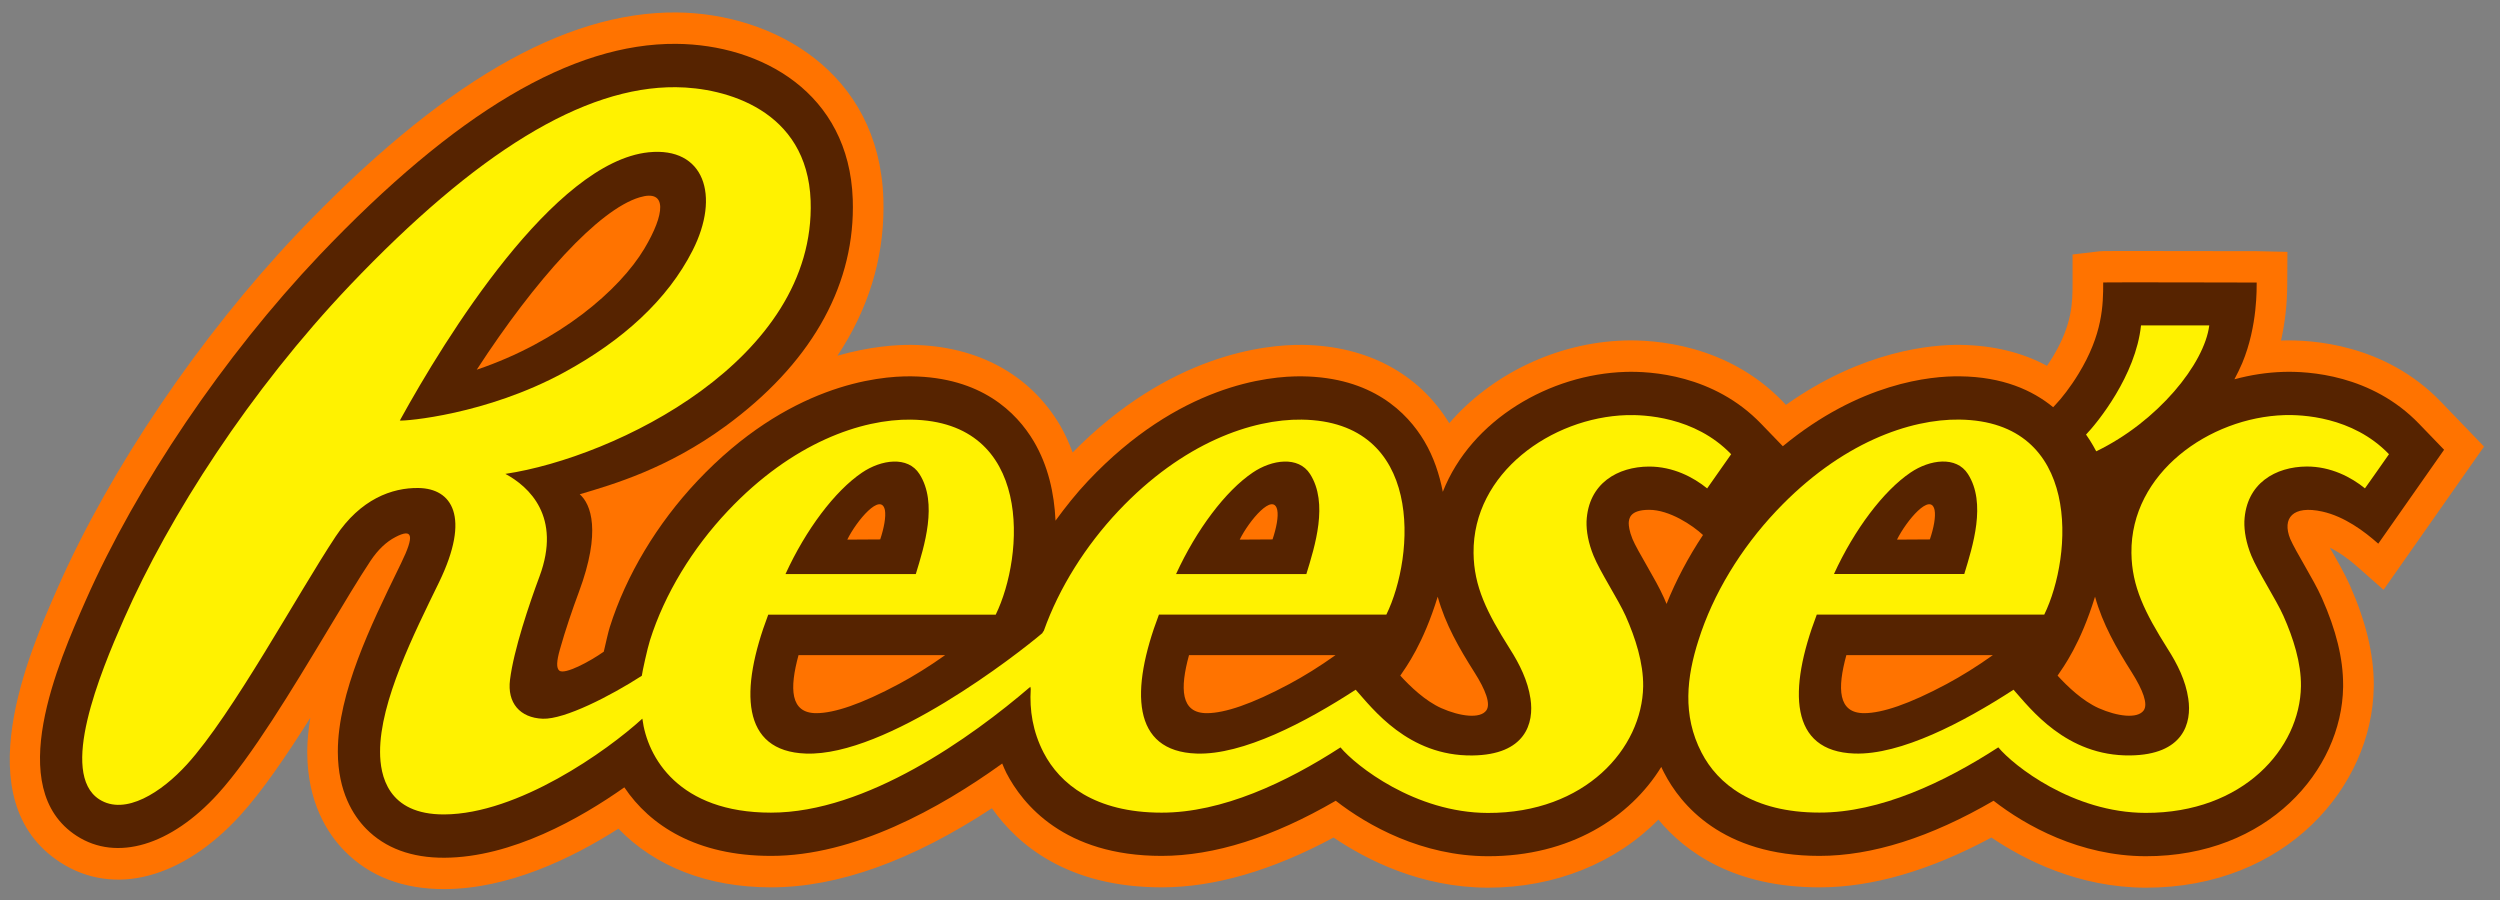
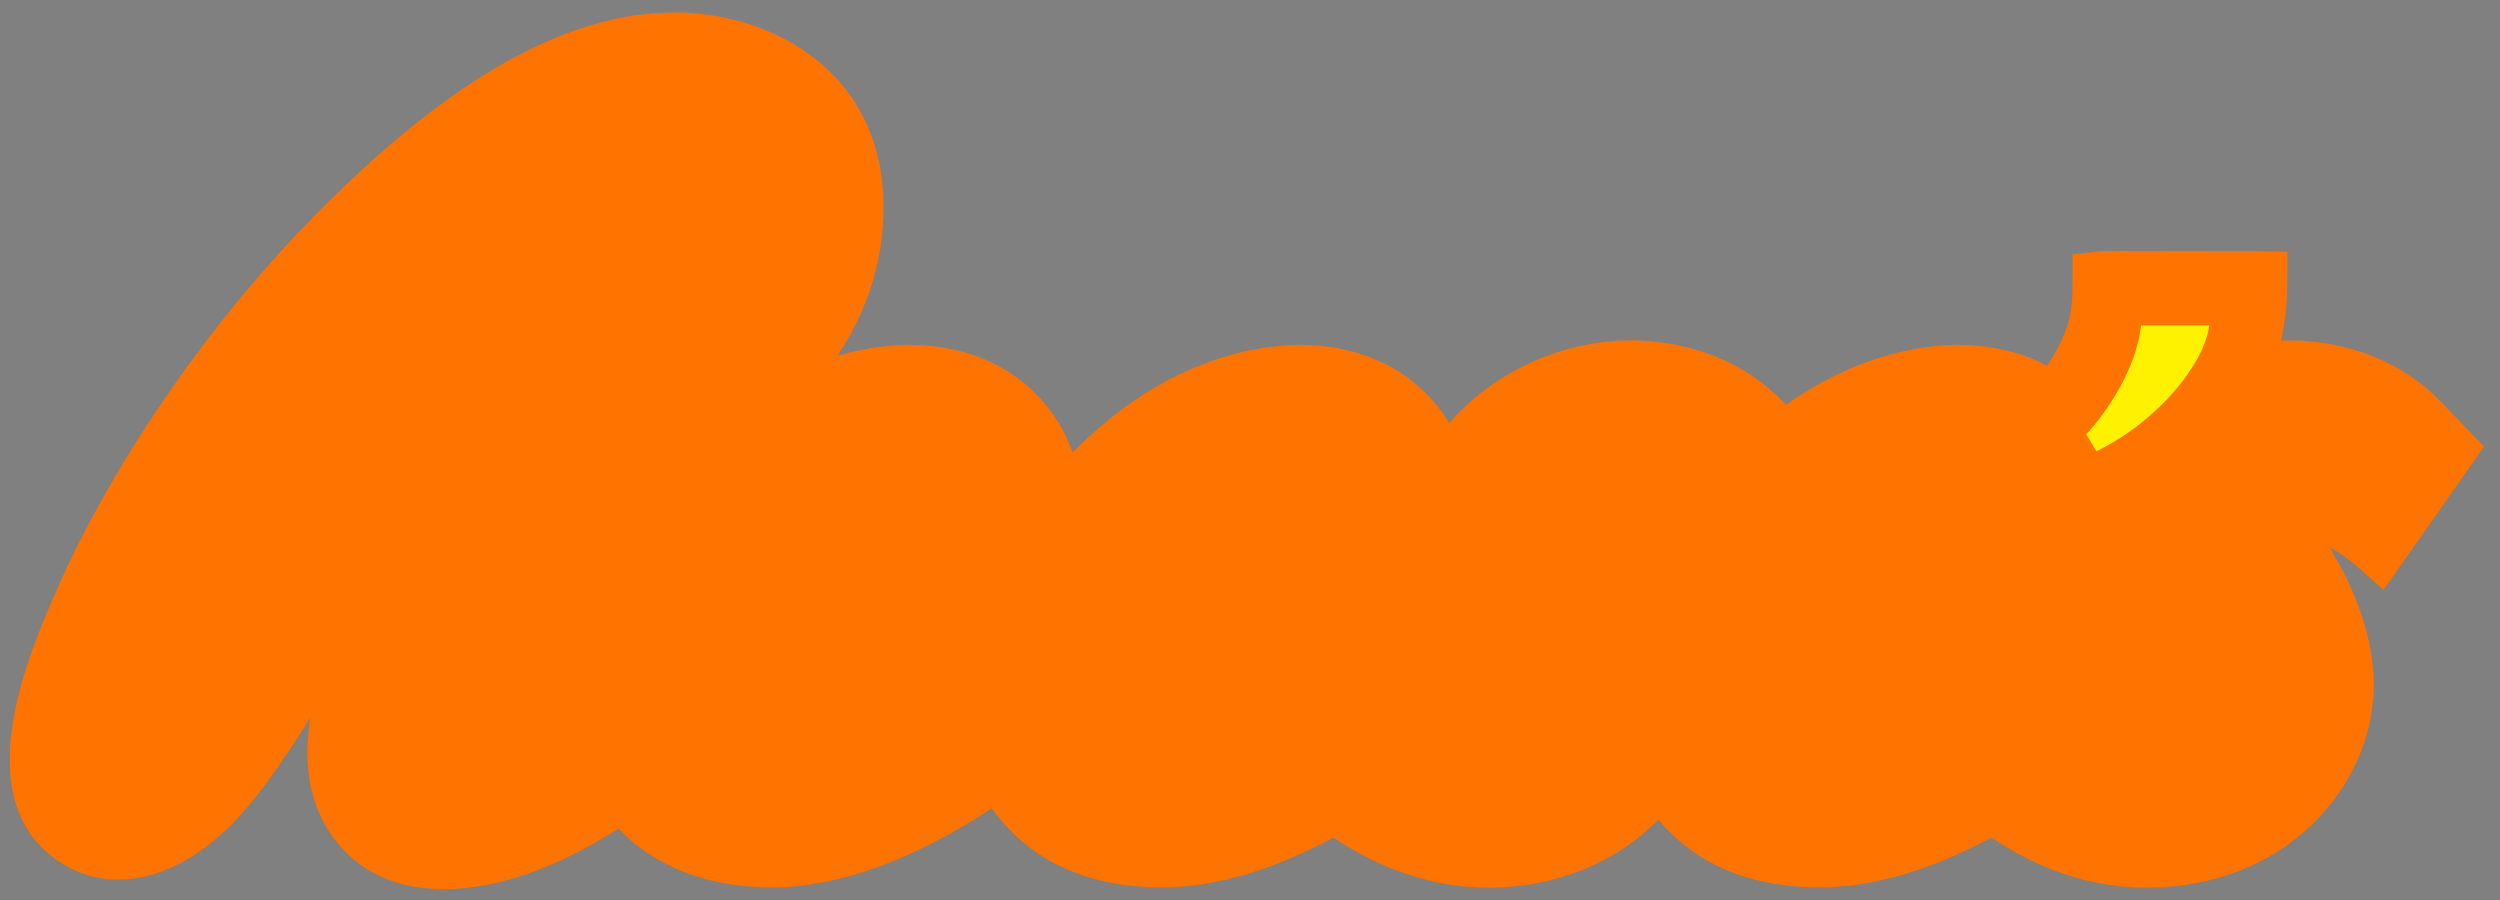
<svg xmlns="http://www.w3.org/2000/svg" version="1.1" id="Layer_2" x="0px" y="0px" width="300px" height="108px" viewBox="0 0 300 108" xml:space="preserve">
  <rect x="0" y="0" width="300" height="108" fill="#808080" stroke="none" />
  <path fill="#FF7300" d="M35.702,27.999l-0.01,0.013C23.962,40.37,13.205,56.282,6.914,70.558 C3.556,78.181-4.313,96.043,7.26,103.498c6.377,4.123,14.643,1.947,21.576-5.663c2.642-2.908,5.538-7.15,8.402-11.697 c-0.212,1.372-0.369,2.716-0.369,4.047v0.112c0.023,6.021,2.448,9.758,4.485,11.821c3.004,3.062,7.042,4.599,11.997,4.572 c7.615-0.024,15.167-3.622,20.859-7.251c4.387,4.547,10.727,7.042,18.306,7.042c8.028,0.005,16.935-3.204,26.516-9.495 c3.022,4.315,9.021,9.495,20.36,9.495c6.332,0.005,13.271-2.021,20.636-5.979c3.974,2.69,10.466,5.995,18.493,6.019 c8.108,0.009,15.402-2.99,20.483-8.167c3.296,3.962,9.162,8.128,19.329,8.128c6.34,0.005,13.271-2.021,20.638-5.979 c3.974,2.69,10.459,5.995,18.492,6.019c16.911,0.026,27.201-12.192,27.384-24.029l0.007-0.322c0-3.693-0.948-7.62-2.889-11.982 c-0.611-1.367-1.411-2.763-2.26-4.243c-0.035-0.072-0.088-0.156-0.132-0.228c1.065,0.515,2.199,1.296,3.411,2.375l3.041,2.686 l12.059-17.19l-5.186-5.386c-6.707-6.958-15.541-7.452-19.039-7.346c-0.041,0-0.085,0.014-0.137,0.014 c0.465-2.097,0.738-4.334,0.746-6.72l0.023-3.927l-3.685-0.086c-18.329-0.045-18.574-0.018-18.844,0.013l-3.255,0.386v3.359 c0,2.358,0,5.022-2.396,8.97c-0.221,0.364-0.449,0.707-0.675,1.033c-2.989-1.617-6.468-2.458-10.39-2.514 c-3.356-0.047-11.691,0.639-20.935,7.199c-0.085-0.093-0.358-0.381-0.358-0.381c-6.705-6.958-15.546-7.452-19.037-7.346 c-8.182,0.258-15.979,4.096-21.006,9.924c-3.634-5.953-9.865-9.289-17.603-9.396c-4.485-0.058-16.012,1.134-27.588,12.91 c-0.432-1.149-0.931-2.272-1.537-3.302c-3.617-6.089-9.921-9.497-17.751-9.608c-1.899-0.024-5.058,0.187-8.94,1.301 c3.651-5.484,5.528-11.487,5.528-17.81l-0.018-1.098C105.465,8.609,92.764,1.597,81.177,1.494 C67.661,1.387,52.79,10.055,35.702,27.999" />
-   <path fill="#562300" d="M278.688,61.389c2.652,0.595,5.017,2.352,6.704,3.853l7.899-11.273l-3.005-3.116 c-5.692-5.907-13.295-6.326-16.306-6.226c-1.945,0.058-3.923,0.364-5.851,0.889c0.345-0.656,0.662-1.294,0.935-1.936 c1.877-4.494,1.723-9.117,1.739-9.676c0,0-18.11-0.045-18.419-0.011c0,2.739-0.058,6.206-2.961,10.964 c-0.977,1.603-2.03,2.935-2.713,3.652l-0.328,0.356c-2.49-2.042-6.05-3.649-11.187-3.707c-3.549-0.048-12.025,0.775-21.256,8.389 l-2.601-2.694c-5.689-5.911-13.298-6.326-16.306-6.226c-8.97,0.278-18.451,5.663-21.895,14.389 c-0.411-2.108-1.091-4.171-2.211-6.065c-2.077-3.492-6.306-7.69-14.676-7.792c-4.109-0.055-14.841,1.058-25.682,12.55 c-1.422,1.504-2.699,3.116-3.906,4.771c-0.147-3.284-0.884-6.603-2.613-9.528c-2.081-3.492-6.31-7.69-14.672-7.792 c-4.105-0.055-14.844,1.058-25.689,12.55c-4.83,5.12-8.56,11.338-10.51,17.532c-0.182,0.556-0.493,1.964-0.726,2.96 c-1.735,1.222-4.673,2.771-5.324,2.28c-0.386-0.298-0.341-1.141,0.062-2.555c0.64-2.273,1.491-4.786,2.279-6.892 c2.715-7.299,1.434-10.552,0.102-11.724c4.02-1.19,10.505-3.064,17.508-8.184c10.007-7.325,15.267-16.393,15.267-26.254 c0-0.323-0.005-0.649-0.016-0.971C101.879,11.139,91.367,5.348,81.151,5.262c-12.467-0.1-26.47,8.197-42.821,25.373 C26.878,42.708,16.39,58.211,10.26,72.11c-3.214,7.296-9.91,22.492-1.049,28.2c4.791,3.097,11.288,1.161,16.941-5.051 c4.041-4.444,8.917-12.541,13.215-19.691c1.905-3.168,3.697-6.167,5.109-8.288c0.89-1.328,1.881-2.262,2.969-2.829 c2.076-1.086,2.326-0.222,0.698,3.109l-0.368,0.761c-3.227,6.614-7.234,14.832-7.234,21.863c0,0.017,0,0.041,0,0.064 c0.017,4.763,1.86,7.636,3.396,9.202c2.29,2.327,5.449,3.498,9.406,3.477c8.073-0.039,16.329-4.742,21.579-8.447 c3.067,4.573,8.662,8.226,17.597,8.226c9.961,0.01,20.223-5.666,27.747-11.084c0.164,0.379,0.311,0.77,0.505,1.14 c1.927,3.715,6.91,9.944,18.617,9.944c6.304,0.003,13.318-2.214,20.902-6.618c3.856,3.005,10.384,6.64,18.246,6.657 c9.83,0.019,17.07-4.631,20.818-10.718c0.113,0.244,0.225,0.492,0.358,0.734c1.919,3.715,6.904,9.944,18.623,9.944 c6.291,0.003,13.313-2.214,20.892-6.618c3.86,3.005,10.387,6.64,18.249,6.657c14.638,0.024,23.552-10.309,23.698-20.302 c0-0.088,0-0.179,0-0.274c0-3.142-0.832-6.552-2.551-10.416c-0.526-1.186-1.28-2.498-2.079-3.903 c-0.638-1.106-1.419-2.484-1.714-3.177C273.821,62.183,275.13,60.596,278.688,61.389 M77.329,29.828 c-2.999,5.019-10.222,11.191-20.12,14.537c7.036-10.827,14.621-19.215,19.542-20.684C80.125,22.661,79.784,25.708,77.329,29.828z M106.188,61.202c0.146,0.797-0.102,2.148-0.562,3.529c-0.97,0-2.693,0.024-3.952,0.024 C102.802,62.454,105.716,59.029,106.188,61.202z M107.881,82.071c-4.574,2.449-7.772,3.491-9.864,3.508 c-3.237,0.039-3.276-2.986-2.195-6.961c3.771,0,11.175,0,17.593,0C111.471,79.998,109.623,81.136,107.881,82.071z M153.272,61.202 c0.158,0.797-0.104,2.148-0.567,3.529c-0.964,0-2.687,0.024-3.941,0.024C149.898,62.454,152.802,59.029,153.272,61.202z M154.739,82.071c-4.574,2.449-7.771,3.491-9.863,3.508c-3.238,0.039-3.283-2.986-2.195-6.961c3.776,0,11.174,0,17.579,0 C158.323,79.998,156.479,81.136,154.739,82.071z M178.363,85.242c-0.739,1.053-3.18,0.722-5.401-0.263 c-1.935-0.865-3.731-2.596-4.928-3.903c0.717-1.061,2.744-3.788,4.491-9.476c0.916,3.312,2.585,6.2,4.395,9.059 C178.302,82.832,178.898,84.486,178.363,85.242z M199.987,72.472c-0.096-0.242-0.191-0.476-0.306-0.72 c-0.528-1.186-1.278-2.498-2.081-3.903c-0.635-1.106-1.423-2.484-1.705-3.177c-0.392-0.962-0.448-1.606-0.448-1.887 c0,0,0-0.009,0-0.019c0.029-0.523,0.116-1.58,2.443-1.587c2.448-0.006,5.238,1.868,6.469,3.021 C202.597,66.862,201.116,69.651,199.987,72.472z M232.15,61.202c0.154,0.797-0.096,2.148-0.567,3.529 c-0.957,0-2.688,0.024-3.944,0.024C228.779,62.454,231.683,59.029,232.15,61.202z M233.619,82.071 c-4.575,2.449-7.771,3.491-9.865,3.508c-3.235,0.039-3.281-2.986-2.192-6.961c3.774,0,11.173,0,17.578,0 C237.202,79.998,235.358,81.136,233.619,82.071z M257.248,85.242c-0.742,1.053-3.186,0.722-5.406-0.263 c-1.935-0.865-3.738-2.596-4.933-3.903c0.718-1.061,2.742-3.788,4.495-9.476c0.923,3.312,2.585,6.2,4.395,9.059 C257.169,82.832,257.777,84.486,257.248,85.242z" />
  <path fill="#FFF200" d="M265.112,39.051c0,0-8.175,0-8.19,0c-0.631,6.011-5.218,11.661-6.597,13.096 c0.64,0.879,1.223,2.011,1.223,2.011C258.936,50.585,264.531,43.664,265.112,39.051" />
-   <path fill="#FFF200" d="M197.868,55.988c2.896-0.008,5.34,1.278,6.991,2.62c0.007,0,2.88-4.102,2.88-4.102 c-4.39-4.56-10.547-4.75-12.548-4.691c-9.007,0.284-18.463,6.94-18.364,16.544c0.042,4.02,1.6,7.137,4.339,11.477 c1.19,1.867,2.171,3.841,2.491,5.997c0.452,2.948-0.591,6.747-6.97,6.822c-7.693,0.094-11.98-5.626-14.005-7.89 c-5.985,3.89-13.543,7.858-19.104,7.662c-7.773-0.27-7.966-7.564-4.508-16.672h27.292c3.455-7.073,4.538-23.206-10.162-23.401 c-5.893-0.079-14.221,2.725-21.989,10.96c-3.94,4.183-7.114,9.205-8.957,14.391c-0.051,0.055-0.097,0.107-0.113,0.144 c-0.018,0.036-0.035,0.08-0.051,0.119c-2.955,2.507-18.705,14.806-28.381,14.46c-7.779-0.27-7.971-7.564-4.519-16.672h27.298 c3.447-7.073,4.536-23.206-10.177-23.401c-5.879-0.079-14.207,2.725-21.974,10.96c-4.236,4.49-7.582,9.945-9.344,15.53 c-0.295,0.919-0.913,3.736-0.976,4.249c-3.757,2.423-9.269,5.247-11.882,5.153c-2.75-0.104-4.286-1.913-3.934-4.67 c0.437-3.568,2.318-9.121,3.537-12.396c2.67-7.184-1.247-10.782-4.092-12.316c13.152-1.97,37.281-13.682,36.63-32.777 c-0.397-10.946-10.268-13.577-16.17-13.625c-11.083-0.094-23.93,7.812-39.149,23.807C29.976,46.888,20.324,61.891,14.883,74.25 c-2.929,6.636-7.807,18.545-2.976,21.669c3.116,2.004,7.496-0.854,10.536-4.199c5.468-6.003,13.282-20.469,17.844-27.353 c2.967-4.461,6.744-5.859,9.946-5.806c3.971,0.065,6.294,3.398,2.445,11.327c-2.981,6.123-7.089,14.283-7.069,20.343 c0.004,2.771,0.874,7.531,7.705,7.501c8.849-0.047,19.508-7.597,23.76-11.487h0.011c0.585,4.679,4.394,11.273,15.427,11.273 c11.447,0.008,24.056-9.029,31.132-15.105c0,0.046,0.022,0.144,0.045,0.263c-0.155,2.541,0.237,5.108,1.547,7.645 c1.922,3.71,6.128,7.198,14.152,7.198c7.262,0.008,14.979-3.626,21.471-7.831c1.814,2.185,8.952,7.848,17.684,7.866 c11.691,0.023,18.521-7.744,18.638-15.193c0.035-2.803-0.924-5.795-2.103-8.449c-0.896-1.993-3.074-5.301-3.854-7.228 c-0.622-1.522-0.872-2.937-0.838-4.125C190.603,57.965,194.162,56.006,197.868,55.988 M150.318,56.716 c2.303-1.569,5.495-2.028,6.894,0.173c2.223,3.491,0.578,8.653-0.448,11.996h-15.636C143.588,63.531,147.07,58.914,150.318,56.716z M103.438,56.716c2.314-1.569,5.506-2.028,6.9,0.173c2.222,3.491,0.578,8.653-0.441,11.996H94.26 C96.709,63.531,100.194,58.914,103.438,56.716z M47.979,50.464c5.483-9.975,18.482-31.004,29.85-32.189 c6.689-0.687,8.623,5.204,5.284,11.777c-2.999,5.914-8.368,10.799-15.437,14.643C58.332,49.775,48.57,50.55,47.979,50.464z" />
-   <path fill="#FFF200" d="M274.132,49.812c-9.002,0.285-18.466,6.943-18.361,16.545c0.047,4.02,1.6,7.135,4.331,11.474 c1.201,1.873,2.179,3.843,2.492,6.003c0.448,2.942-0.594,6.743-6.966,6.817c-7.693,0.099-11.98-5.624-14.005-7.885 c-5.991,3.888-13.541,7.854-19.098,7.658c-7.779-0.271-7.976-7.563-4.513-16.67h27.299c3.443-7.074,4.522-23.208-10.175-23.404 c-5.884-0.079-14.211,2.726-21.984,10.964c-4.241,4.49-7.579,9.938-9.337,15.526c-1.393,4.357-1.969,8.971,0.375,13.479 c1.908,3.707,6.114,7.191,14.145,7.191c7.251,0.012,14.976-3.622,21.462-7.829c1.815,2.189,8.953,7.853,17.685,7.865 c11.703,0.023,18.519-7.74,18.632-15.192c0.038-2.801-0.92-5.792-2.101-8.444c-0.891-1.998-3.06-5.301-3.853-7.23 c-0.621-1.52-0.867-2.934-0.835-4.122c0.209-4.597,3.78-6.552,7.488-6.575c2.892-0.006,5.341,1.283,6.981,2.62 c0.017,0,2.885-4.099,2.885-4.099C282.285,49.942,276.133,49.754,274.132,49.812 M229.259,56.71c2.313-1.57,5.5-2.022,6.896,0.177 c2.234,3.49,0.576,8.652-0.442,11.992h-15.636C222.525,63.529,226.017,58.907,229.259,56.71z" />
</svg>